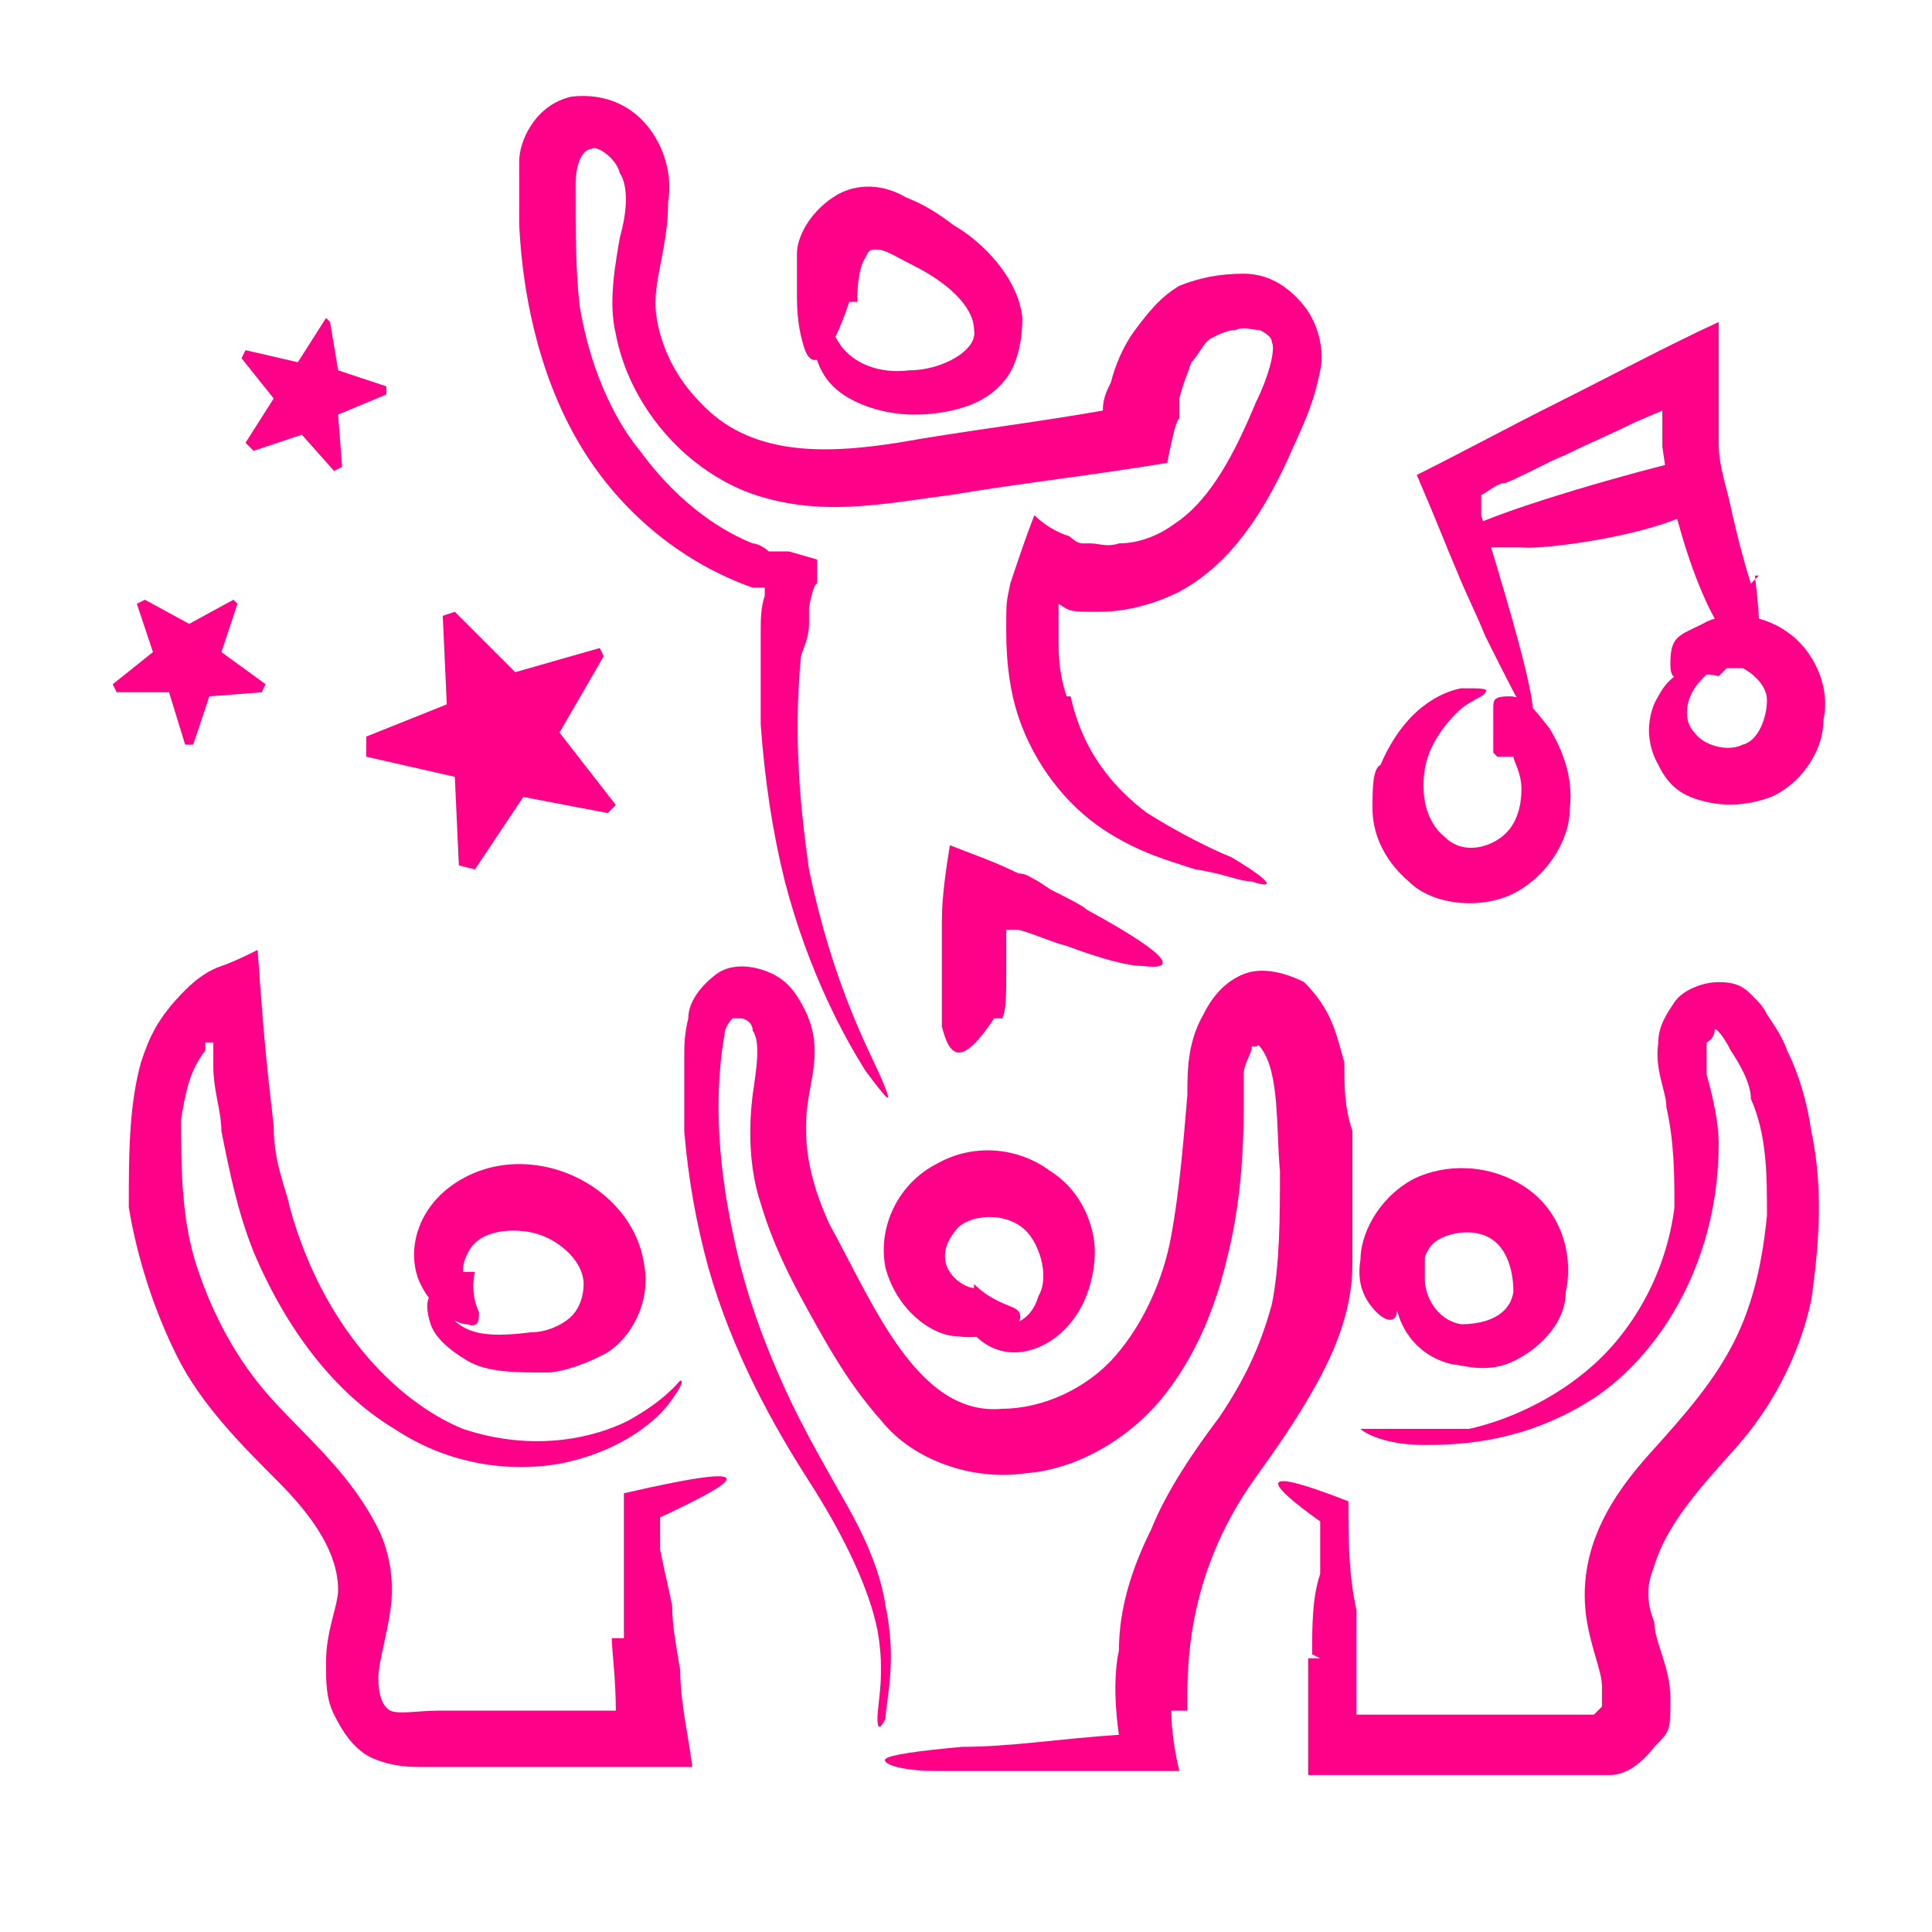
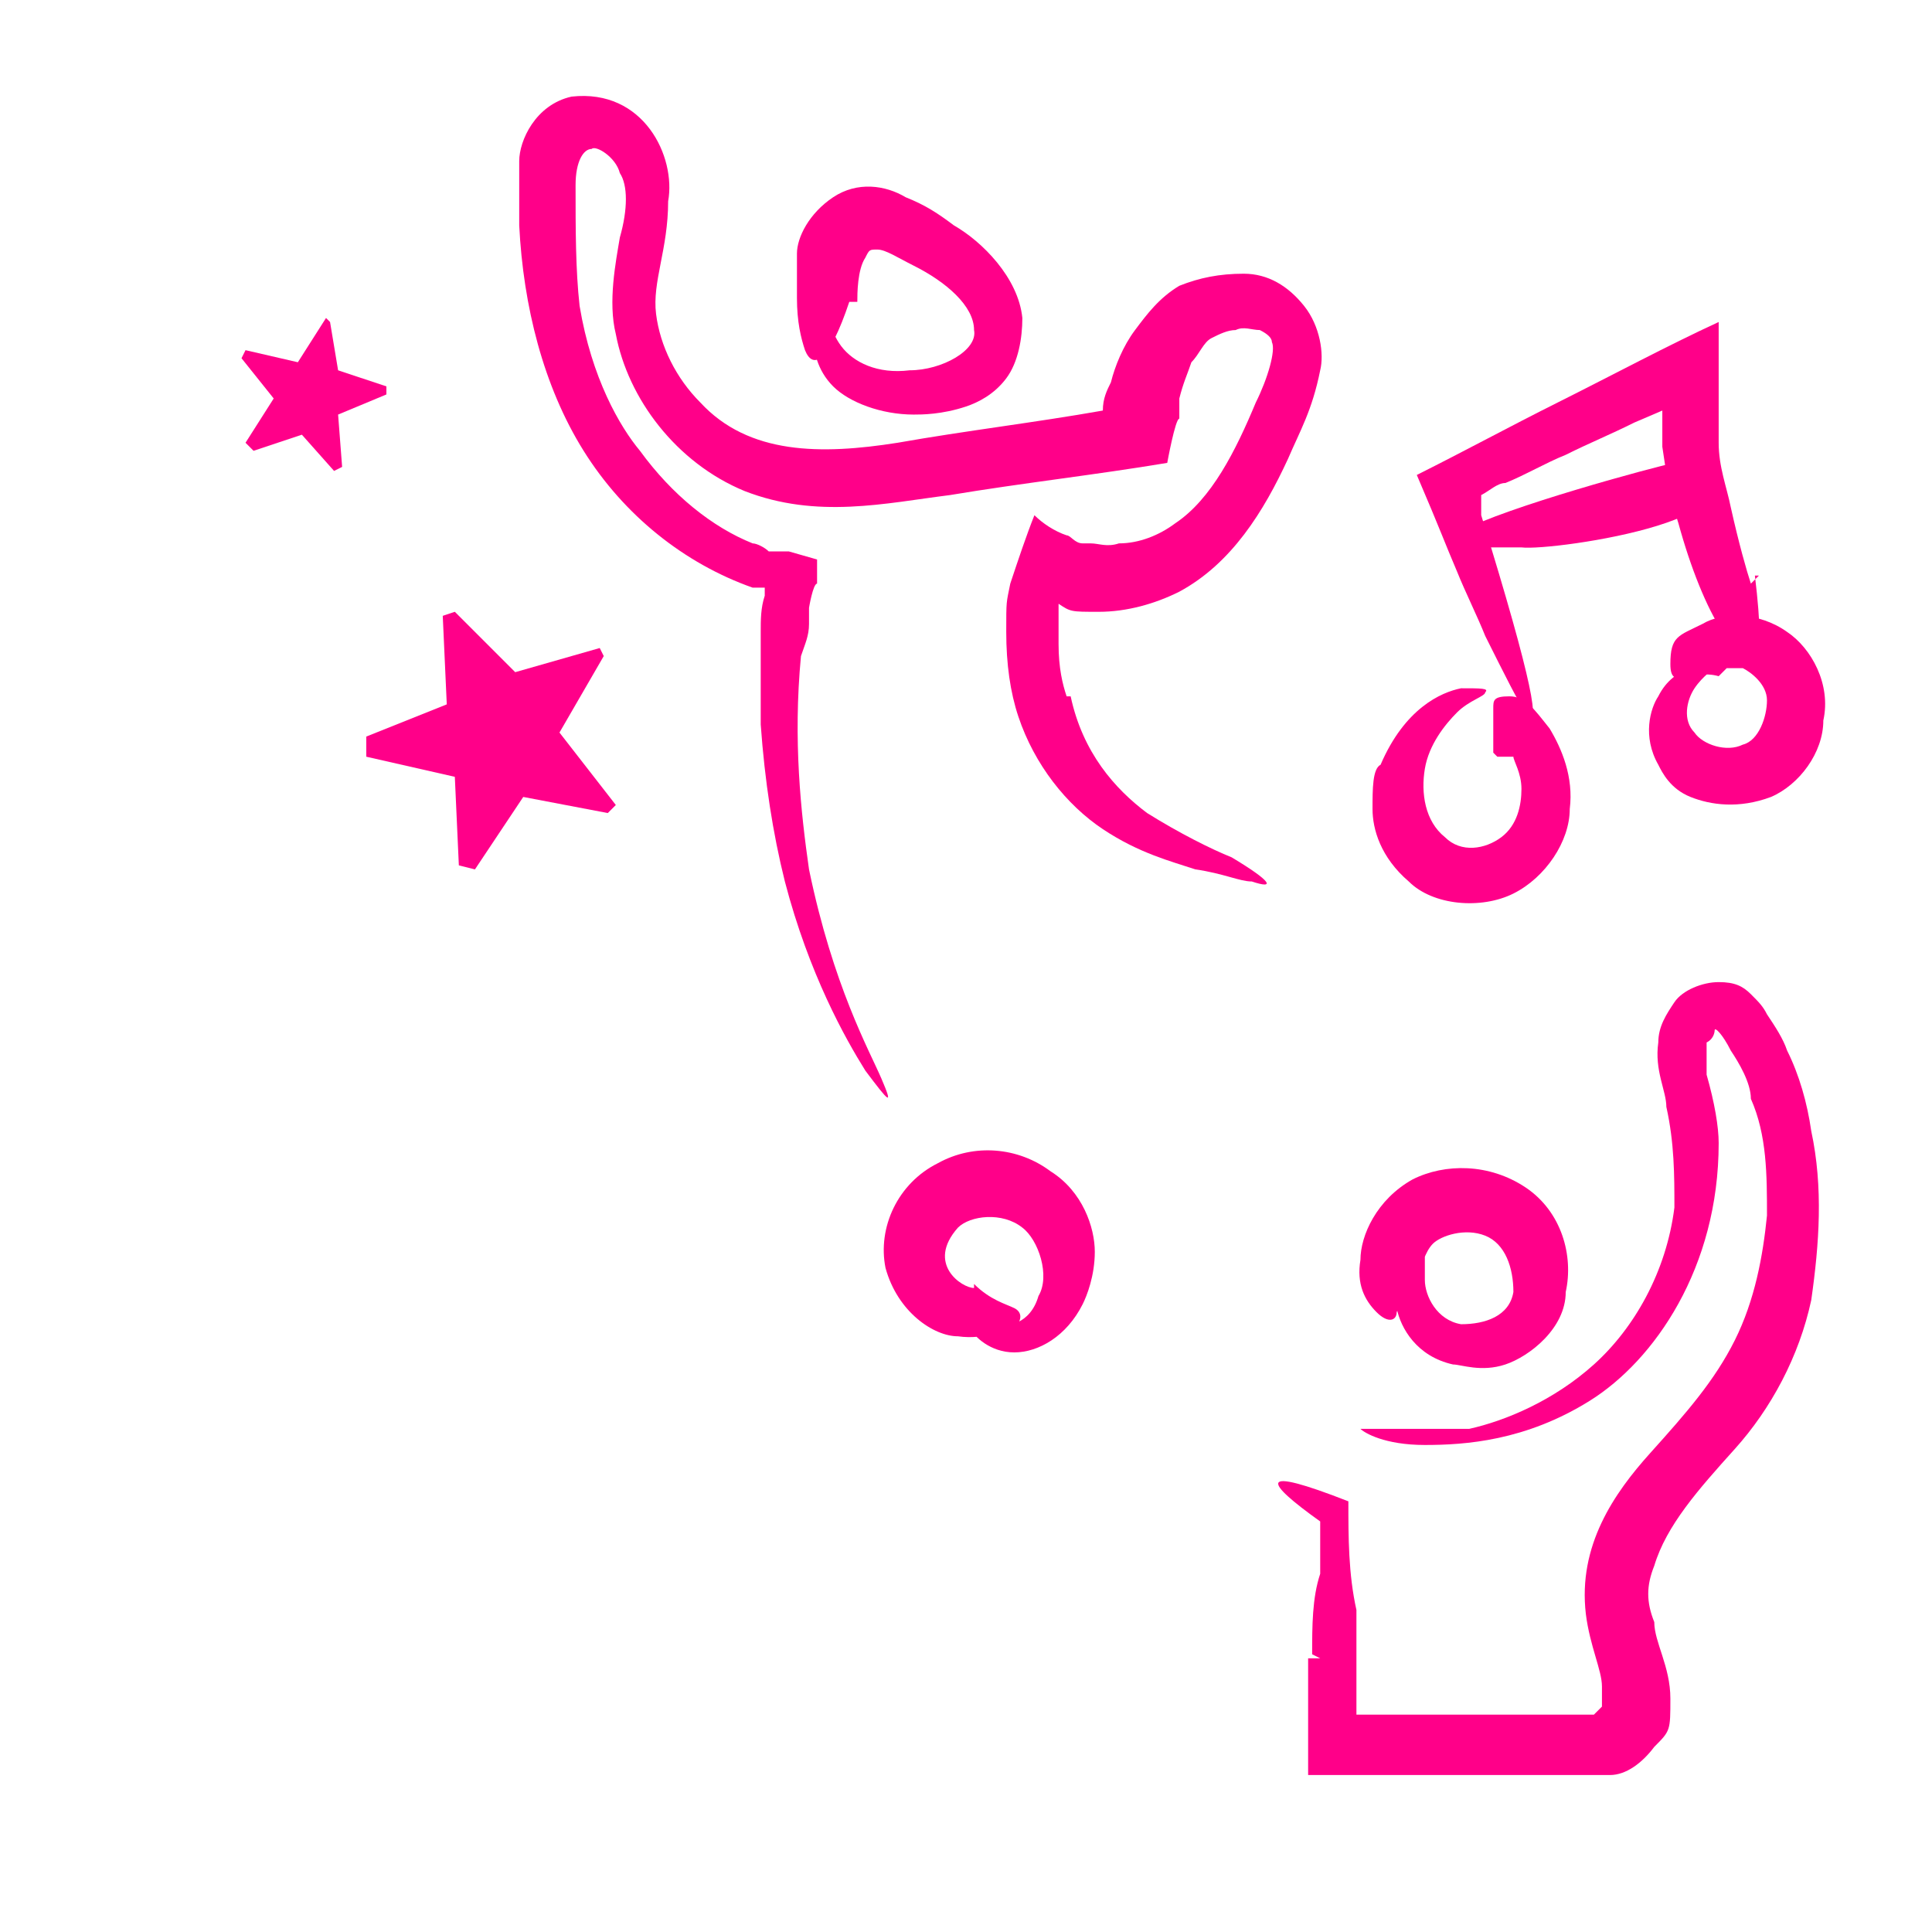
<svg xmlns="http://www.w3.org/2000/svg" id="Livello_1" data-name="Livello 1" version="1.1" viewBox="0 0 48 48">
  <defs>
    <style>
      .cls-1 {
        fill: #ff0089;
        stroke-width: 0px;
      }
    </style>
  </defs>
-   <path class="cls-1" d="M29.1,42.5c0,.5.1,1.1.2,1.5h-3.9c-.9,0-1.5,0-2.1,0-1,0-1.4-.2-1.3-.3s.8-.2,1.9-.3c1.2,0,2.4-.2,3.9-.3,0,0-.2-1.2,0-2.1,0-1,.3-2,.8-3,.4-1,1.1-2,1.7-2.8.6-.9,1-1.7,1.3-2.8.2-1,.2-2.2.2-3.3-.1-1.1,0-2.5-.5-3.1-.1-.1,0,0-.1,0h-.1c0,.2-.2.4-.2.7v.8c0,1.2-.1,2.5-.4,3.7-.3,1.3-.8,2.5-1.6,3.5-.8,1-2.1,1.8-3.4,1.9-1.3.2-2.8-.3-3.6-1.3-.8-.9-1.3-1.8-1.8-2.7-.5-.9-.9-1.7-1.2-2.7-.3-.9-.3-1.9-.2-2.7.1-.7.2-1.3,0-1.6,0-.2-.2-.3-.3-.3h-.2s-.2.2-.2.4c-.3,1.7-.1,3.5.2,4.9.3,1.5.8,2.8,1.3,3.9s1.1,2.1,1.6,3,.8,1.7.9,2.4c.3,1.4,0,2.4,0,2.8q-.2.4-.2,0c0-.4.2-1.1,0-2.2-.2-1-.8-2.3-1.7-3.7-.9-1.4-1.9-3.2-2.5-5.3-.3-1.1-.5-2.2-.6-3.4v-1.8c0-.3,0-.6.1-1,0-.4.3-.8.7-1.1.4-.3,1-.2,1.4,0s.6.5.8.9c.4.8.2,1.5.1,2.1-.2,1.1,0,2.1.5,3.2,1.1,2,2.2,4.8,4.3,4.6,1,0,2.1-.5,2.8-1.3.7-.8,1.2-1.9,1.4-3,.2-1.1.3-2.3.4-3.5,0-.6,0-1.3.4-2,.2-.4.5-.8,1-1s1.1,0,1.5.2c.7.7.8,1.3,1,2,0,.6,0,1.1.2,1.7,0,1.1,0,2.2,0,3.3s-.4,2.1-.9,3-1,1.6-1.5,2.3c-1.8,2.5-1.7,4.9-1.7,5.8h-.4ZM18.9,33.8h0ZM29,43.7v.2-.2Z" />
  <path class="cls-1" d="M24.2,31.9c.4.4.8.5,1,.6s.2.3,0,.5c-.2,0-.7.3-1.4.2-.6,0-1.5-.6-1.8-1.7-.2-1,.3-2.1,1.3-2.6.9-.5,2-.4,2.8.2.8.5,1.1,1.4,1.1,2s-.2,1.1-.3,1.3c-.4.8-1.1,1.2-1.7,1.2s-1-.4-1.1-.6c-.2-.6,0-.8.1-.6,0,0,.2.4.5.5s.9,0,1.1-.7c.3-.5,0-1.4-.4-1.7-.5-.4-1.3-.3-1.6,0-.8.9.1,1.5.4,1.5h0ZM25.3,33.5h0ZM24.2,32.2h0Z" />
  <path class="cls-1" d="M35.2,31.6c-.3.4-.4.8-.5,1,0,.2-.2.3-.5,0s-.5-.7-.4-1.3c0-.6.4-1.5,1.3-2,.8-.4,1.9-.4,2.8.2.9.6,1.2,1.7,1,2.6,0,.9-.9,1.6-1.5,1.8s-1.1,0-1.3,0c-.9-.2-1.3-.9-1.4-1.4,0-.5,0-.9.2-1.2.3-.5.6-.5.5-.4,0,.1,0,.4,0,.9,0,.4.3,1,.9,1.1.6,0,1.2-.2,1.3-.8,0-.6-.2-1.2-.7-1.4-.5-.2-1.1,0-1.3.2s-.3.6-.3.7h0ZM34.8,32.6h0ZM34.9,31.7h0Z" />
  <path class="cls-1" d="M32.6,41.1c0-.7,0-1.4.2-2v-1.3c-1.4-1-1.6-1.4.7-.5,0,.9,0,1.8.2,2.7v2.6h5.9q0,0,.2-.2v-.5c0-.4-.3-1-.4-1.8-.2-1.7.7-3,1.6-4,.9-1,1.6-1.8,2.1-2.8s.7-2.1.8-3.1c0-1,0-2-.4-2.9,0-.4-.3-.9-.5-1.2-.2-.4-.4-.6-.4-.5h0s0,.2-.2.3v.8c.2.7.3,1.3.3,1.7,0,3.1-1.6,5.4-3.2,6.4-1.6,1-3.1,1.1-4.1,1.1s-1.5-.3-1.6-.4c-.2,0,0,0,.5,0s1.2,0,2.2,0c.9-.2,2.1-.7,3.1-1.6,1-.9,1.8-2.3,2-3.9,0-.8,0-1.6-.2-2.5,0-.4-.3-.9-.2-1.6,0-.4.2-.7.4-1s.7-.5,1.1-.5.6.1.8.3c.2.2.3.3.4.5.2.3.4.6.5.9.3.6.5,1.3.6,2,.3,1.4.2,2.8,0,4.2-.3,1.4-1,2.7-1.9,3.7s-1.7,1.9-2,2.9c-.2.5-.2.9,0,1.4,0,.5.4,1.1.4,1.9s0,.8-.4,1.2c-.3.4-.7.7-1.1.7-.8,0-1.2,0-1.7,0h-5.8v-2.9h.3ZM40.7,34h0ZM32.9,40.6h0Z" />
-   <path class="cls-1" d="M15.5,40.7v-3.6c3.9-.9,2.6-.2.9.6v.8c.1.5.2.9.3,1.4,0,.5.1,1,.2,1.6,0,.8.2,1.6.3,2.4h-6.7c-.3,0-.7,0-1.2-.2s-.8-.7-1-1.1c-.2-.4-.2-.8-.2-1.3,0-.8.3-1.4.3-1.8,0-.9-.6-1.8-1.5-2.7s-1.9-1.9-2.5-3.1c-.6-1.2-1-2.5-1.2-3.7,0-1.3,0-2.5.3-3.6.2-.6.4-1.1,1.1-1.8.3-.3.6-.5.9-.6s.7-.3.9-.4c.2,2.9.3,3.4.4,4.4,0,.9.3,1.5.4,2,.8,2.9,2.6,4.8,4.3,5.5,1.8.6,3.3.2,4.1-.2.9-.5,1.2-.9,1.3-1,.1,0,0,.2-.3.6-.4.5-1.2,1.1-2.4,1.4-1.2.3-2.9.2-4.4-.8-1.5-.9-2.7-2.5-3.5-4.4-.4-1-.6-2-.8-3,0-.5-.2-1-.2-1.6v-.6h-.2v.2c-.4.5-.5,1.1-.6,1.7,0,1.2,0,2.5.4,3.7.4,1.2,1,2.3,1.8,3.2.8.9,1.9,1.8,2.6,3.1.4.7.5,1.5.4,2.2s-.3,1.3-.3,1.7.1.7.3.8.7,0,1.2,0h4.4c0-.8-.1-1.5-.1-1.8h.3ZM10.8,35h0ZM15.7,40.2h0Z" />
-   <path class="cls-1" d="M11.8,31.6c-.1.4,0,.8.1,1,0,.2,0,.4-.3.3-.3,0-.9-.4-1.2-1.1-.3-.8,0-1.8.9-2.4,1.8-1.2,4.4,0,4.7,2,.2,1-.4,2-1.1,2.3-.6.3-1.1.4-1.3.4-.8,0-1.5,0-2-.3s-.8-.6-.9-.9c-.2-.6,0-.8.1-.7,0,0,.2.4.6.7.4.3,1,.3,1.8.2.4,0,.8-.2,1-.4s.3-.5.3-.8c0-.6-.7-1.2-1.4-1.3-.7-.1-1.2.1-1.4.4s-.2.5-.2.6h.3ZM11.9,33.9h0ZM11.6,31.8h0Z" />
  <path class="cls-1" d="M37.1,18.7c0-.5,0-.9,0-1.1s0-.3.4-.3.6.3,1,.8c.3.5.6,1.2.5,2,0,.8-.6,1.7-1.4,2.1-.8.4-2,.3-2.6-.3-.7-.6-.9-1.3-.9-1.8s0-1,.2-1.1c.6-1.4,1.5-1.8,2-1.9.5,0,.7,0,.6.1,0,.1-.4.2-.7.5s-.7.8-.8,1.4,0,1.3.5,1.7c.4.4,1,.3,1.4,0s.5-.8.5-1.2-.2-.7-.2-.8h-.4ZM34.9,17.6h0ZM37.3,18.5h0Z" />
  <path class="cls-1" d="M42.7,16.8c-.7-.2-1.2.4-1.2-.3s.2-.7.8-1c.5-.3,1.4-.3,2.1.2.6.4,1.1,1.3.9,2.2,0,.8-.6,1.6-1.3,1.9-.8.3-1.5.2-2,0s-.7-.6-.8-.8c-.4-.7-.2-1.4,0-1.7.2-.4.5-.6.8-.7.5-.1.6,0,.6,0,0,0-.3.2-.5.5s-.3.8,0,1.1c.2.3.8.5,1.2.3.4-.1.6-.7.6-1.1s-.4-.7-.6-.8h-.4l-.2.2ZM41.1,17.4h0ZM42.5,16.6h0Z" />
  <path class="cls-1" d="M43.6,14.3c.3,2.5,0,2.6-.8,1.4-.4-.6-.8-1.6-1.1-2.7-.2-.6-.3-1.2-.4-1.9v-.9h0l-.7.3c-.6.3-1.1.5-1.7.8-.5.2-1,.5-1.5.7-.2,0-.4.2-.6.3h0v.5c1.3,4.2,1.5,5.4,1.1,4.9-.2-.3-.5-.9-1-1.9-.2-.5-.5-1.1-.7-1.6-.3-.7-.4-1-1-2.4,1.2-.6,2.3-1.2,3.5-1.8,1.4-.7,2.7-1.4,4-2,0,.7,0,1.3,0,2v1c0,.6.2,1.1.3,1.6.2.9.4,1.6.5,1.9l.2-.2ZM37.4,15h0ZM43.4,14.5h0Z" />
  <path class="cls-1" d="M41.7,11.4c3,1.4-3.1,2.3-3.9,2.2h-1.3v-.3c.4,0,.4.2,0,.5l-.2-.6c1.1-.6,4.8-1.6,5.3-1.7h.1ZM37,13.6h0ZM41.8,11.7h0Z" />
  <path class="cls-1" d="M26.6,17.3c.3,1.4,1.1,2.3,1.9,2.9.8.5,1.6.9,2.1,1.1,1,.6,1.1.8.5.6-.3,0-.7-.2-1.4-.3-.6-.2-1.4-.4-2.3-1s-1.7-1.6-2.1-2.8c-.2-.6-.3-1.3-.3-2.1s0-.7.1-1.2c.2-.6.4-1.2.6-1.7.2.2.5.4.8.5.1,0,.2.2.4.2h.2c.2,0,.4.1.7,0,.5,0,1-.2,1.4-.5.9-.6,1.5-1.8,2-3,.3-.6.5-1.3.4-1.5,0-.1-.1-.2-.3-.3-.2,0-.4-.1-.6,0-.2,0-.4.1-.6.2-.2.1-.3.4-.5.6-.1.3-.2.5-.3.9v.5c-.1,0-.3,1.1-.3,1.1-1.8.3-3.6.5-5.4.8-1.6.2-3.3.6-5.1-.1-1.7-.7-2.9-2.3-3.2-3.9-.2-.8,0-1.8.1-2.4.2-.7.2-1.3,0-1.6-.1-.4-.6-.7-.7-.6-.2,0-.4.3-.4.9,0,1.1,0,2.1.1,3,.3,1.8,1,3,1.5,3.6.8,1.1,1.8,1.9,2.8,2.3.1,0,.3.1.4.2h.5l.7.2v.6c-.1,0-.2.6-.2.6v.4c0,.3-.1.5-.2.8-.2,2.1,0,3.9.2,5.3.6,2.9,1.5,4.5,1.8,5.2s.2.6-.4-.2c-.5-.8-1.4-2.4-2-4.7-.3-1.2-.5-2.5-.6-3.9v-2.3c0-.3,0-.6.1-.9v-.2h-.3c-1.7-.6-3.2-1.8-4.2-3.4-1-1.6-1.5-3.6-1.6-5.6v-1.6c0-.5.4-1.4,1.3-1.6,1.8-.2,2.6,1.5,2.4,2.6,0,1.2-.4,2-.3,2.8s.5,1.6,1.1,2.2c1.2,1.3,3,1.3,4.9,1,1.7-.3,3.4-.5,5.1-.8h0c0-.3.1-.5.2-.7.1-.4.3-.9.6-1.3.3-.4.6-.8,1.1-1.1.5-.2,1-.3,1.6-.3s1.1.3,1.5.8c.4.5.5,1.2.4,1.6-.2,1-.5,1.5-.8,2.2-.6,1.3-1.4,2.6-2.7,3.3-.6.3-1.3.5-2,.5s-.7,0-1-.2c-.1,0,0,0,0,0h0v1c0,.6.1,1,.2,1.3h0ZM19.9,17.9h0ZM26.6,18h0c0,.1,0,0,0,0Z" />
-   <path class="cls-1" d="M24.7,25.3c-.8,1.2-1.1,1-1.3.2v-2.6c0-.6.1-1.3.2-1.9.5.2,1.1.4,1.7.7.2,0,.3.1.5.2l.3.2c.4.2.8.4.9.5,2.2,1.2,2.2,1.5,1.4,1.4-.4,0-1.1-.2-1.9-.5-.4-.1-.8-.3-1.2-.4h-.3v1c0,.6,0,1-.1,1.2h-.2ZM27.9,23.1h0ZM24.4,25.3h0Z" />
  <path class="cls-1" d="M21.1,7.5c-.5,1.5-.9,1.7-1.1,1.2-.1-.3-.2-.7-.2-1.3v-1.1c0-.4.3-1,.9-1.4s1.3-.3,1.8,0c.5.2.8.4,1.2.7.7.4,1.6,1.3,1.7,2.3,0,.5-.1,1.1-.4,1.5s-.7.6-1,.7c-.6.2-1.1.2-1.3.2-.8,0-1.6-.3-2-.7s-.5-.9-.5-1.3c0-.7.4-.7.4-.6s0,.5.3.9c.3.4.9.7,1.7.6.8,0,1.7-.5,1.6-1,0-.6-.7-1.2-1.5-1.6-.4-.2-.7-.4-.9-.4s-.2,0-.3.2c-.2.3-.2.9-.2,1.1h-.2ZM20.6,9.7h0ZM20.8,7.6h0Z" />
  <polygon class="cls-1" points="11.3 15.2 12.8 16.7 14.9 16.1 15 16.3 13.9 18.2 15.3 20 15.1 20.2 13 19.8 11.8 21.6 11.4 21.5 11.3 19.3 9.1 18.8 9.1 18.3 11.1 17.5 11 15.3 11.3 15.2" />
  <polygon class="cls-1" points="8.2 8 8.4 9.2 9.6 9.6 9.6 9.8 8.4 10.3 8.5 11.6 8.3 11.7 7.5 10.8 6.3 11.2 6.1 11 6.8 9.9 6 8.9 6.1 8.7 7.4 9 8.1 7.9 8.2 8" />
-   <polygon class="cls-1" points="3.6 14.9 4.7 15.5 5.8 14.9 5.9 15 5.5 16.2 6.6 17 6.5 17.2 5.2 17.3 4.8 18.5 4.6 18.5 4.2 17.2 2.9 17.2 2.8 17 3.8 16.2 3.4 15 3.6 14.9" />
</svg>